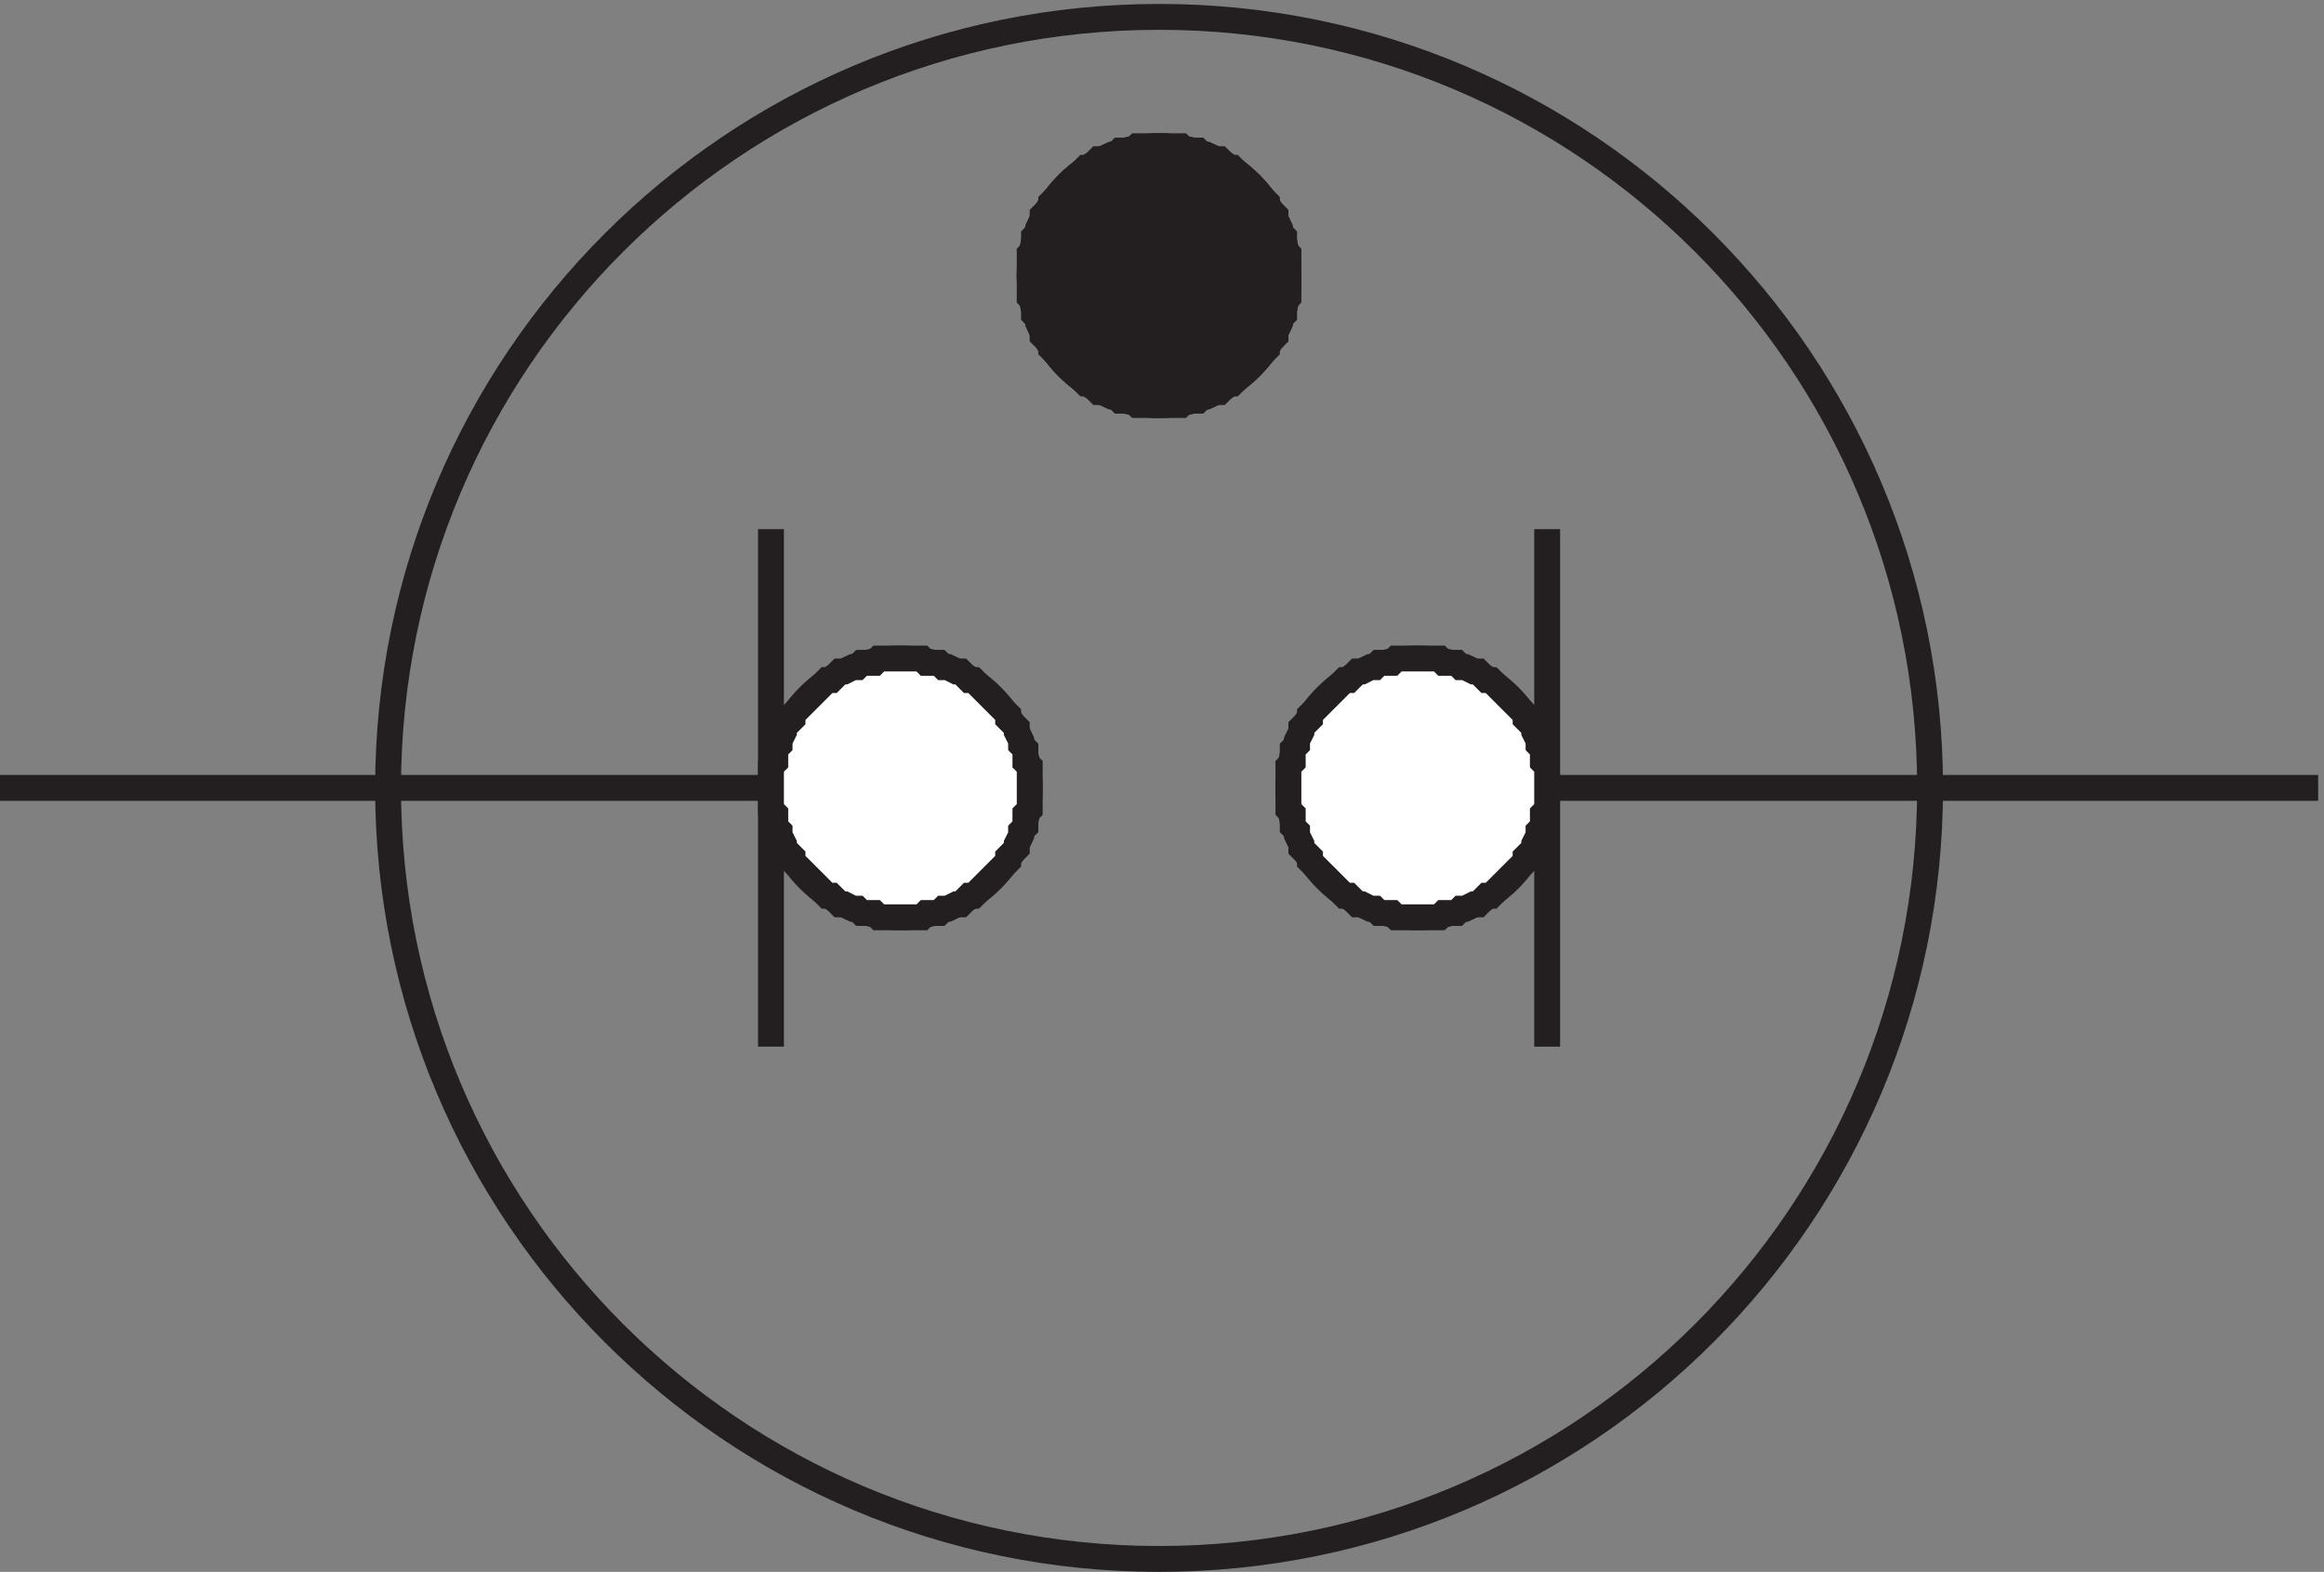
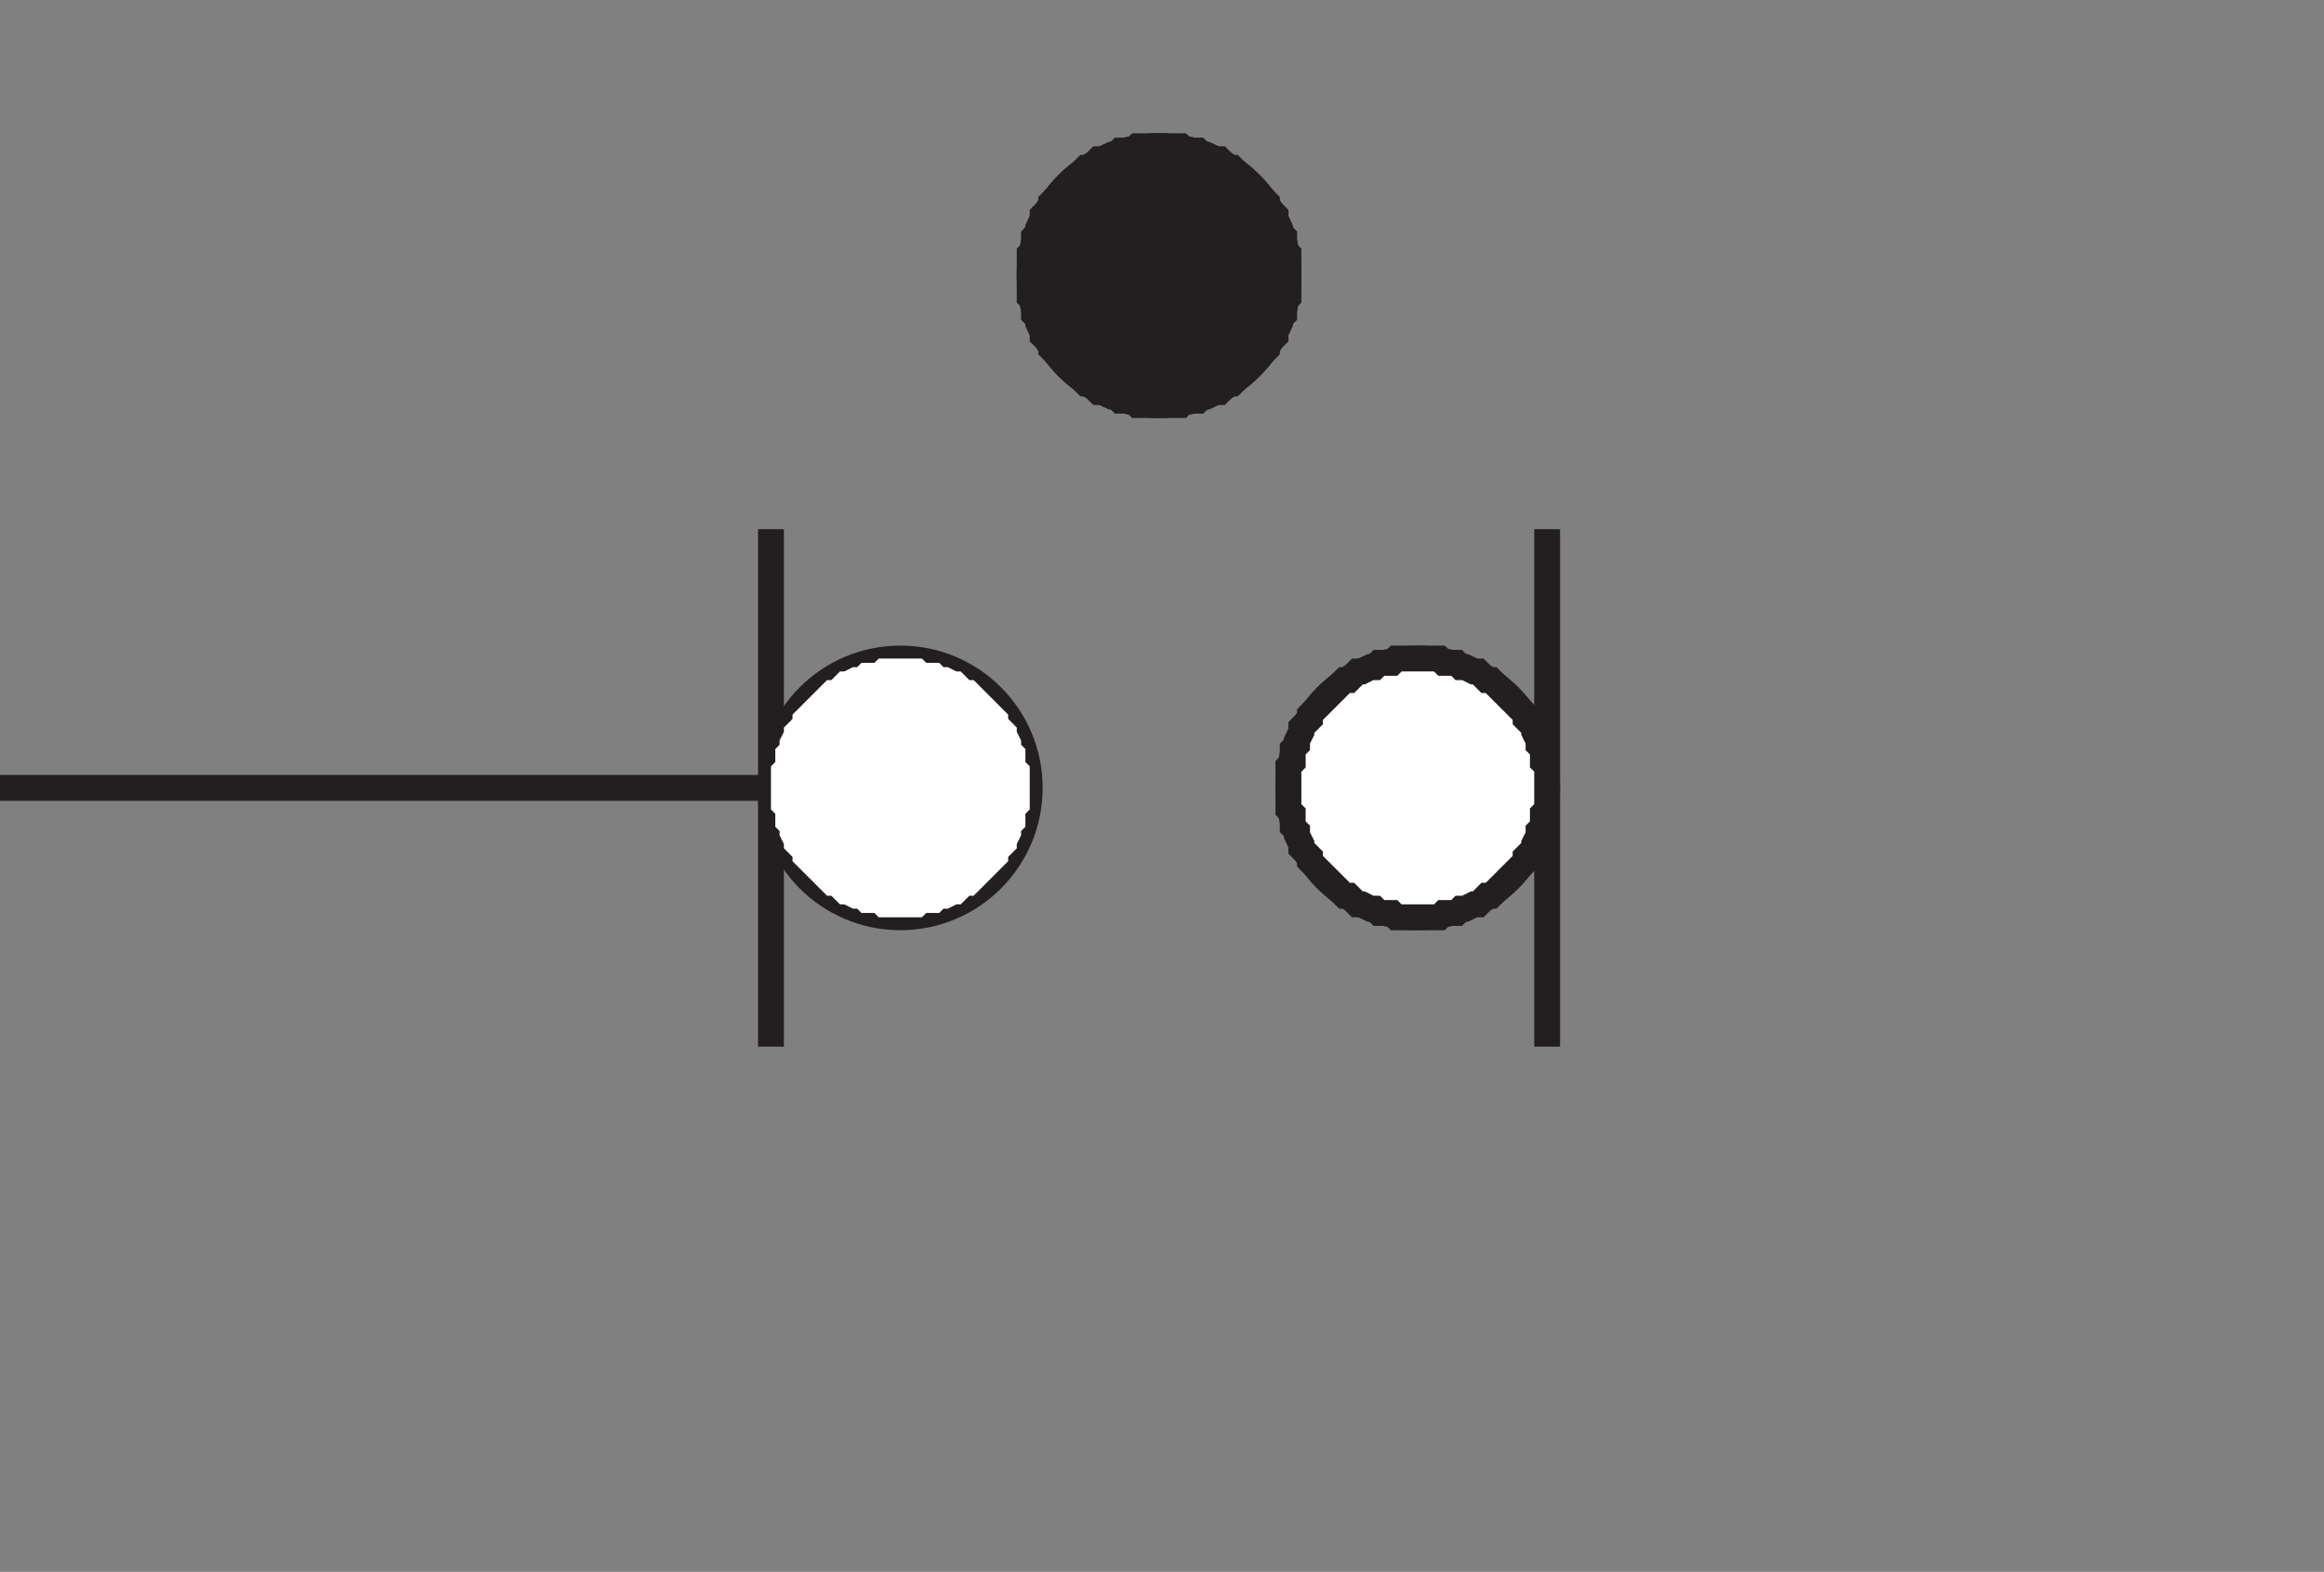
<svg xmlns="http://www.w3.org/2000/svg" xml:space="preserve" width="89.6" height="60.6">
  <rect width="100%" height="100%" fill="#808080" stroke="none" />
  <path d="M376.832 375.664c0-20.711-16.789-37.5-37.5-37.5s-37.5 16.789-37.5 37.5 16.789 37.5 37.5 37.5 37.5-16.789 37.5-37.5" style="fill:#231f20;fill-opacity:1;fill-rule:evenodd;stroke:none" transform="matrix(.133 0 0 -.133 -.444 60.589)" />
  <path d="M376.832 375.664c0-20.711-16.789-37.5-37.5-37.5s-37.5 16.789-37.5 37.5 16.789 37.5 37.5 37.5 37.5-16.789 37.5-37.5z" style="fill:none;stroke:#231f20;stroke-width:7.5;stroke-linecap:butt;stroke-linejoin:miter;stroke-miterlimit:10;stroke-dasharray:none;stroke-opacity:1" transform="matrix(.133 0 0 -.133 -.444 60.589)" />
  <path d="M376.832 375.664c0-20.711-16.789-37.5-37.5-37.5s-37.5 16.789-37.5 37.5 16.789 37.5 37.5 37.5 37.5-16.789 37.5-37.5zm-75-148.496c0-20.715-16.789-37.5-37.5-37.5s-37.5 16.785-37.5 37.5c0 20.707 16.789 37.5 37.5 37.5s37.5-16.793 37.5-37.5zm150 0c0-20.715-16.789-37.5-37.5-37.5s-37.5 16.785-37.5 37.5c0 20.707 16.789 37.5 37.5 37.5s37.5-16.793 37.5-37.5z" style="fill:none;stroke:#231f20;stroke-width:7.5;stroke-linecap:butt;stroke-linejoin:miter;stroke-miterlimit:10;stroke-dasharray:none;stroke-opacity:1" transform="matrix(.133 0 0 -.133 -.444 60.589)" />
-   <path d="M562.832 227.164c0-123.437-100.059-223.5-223.5-223.5-123.434 0-223.5 100.063-223.5 223.5 0 123.438 100.066 223.5 223.5 223.5 123.441 0 223.5-100.062 223.5-223.5z" style="fill:none;stroke:#231f20;stroke-width:7.5;stroke-linecap:butt;stroke-linejoin:miter;stroke-miterlimit:10;stroke-dasharray:none;stroke-opacity:1" transform="matrix(.133 0 0 -.133 -.444 60.589)" />
  <path d="M3.332 227.168h223.5" style="fill:#231f20;fill-opacity:1;fill-rule:evenodd;stroke:none" transform="matrix(.133 0 0 -.133 -.444 60.589)" />
  <path d="M3.332 227.168h223.5m0 37.5v-75m0 112.5v-150" style="fill:none;stroke:#231f20;stroke-width:7.5;stroke-linecap:butt;stroke-linejoin:miter;stroke-miterlimit:10;stroke-dasharray:none;stroke-opacity:1" transform="matrix(.133 0 0 -.133 -.444 60.589)" />
  <path d="M264.332 264.668h-6.25l-1.25-1.25h-3.75l-1.25-1.25h-1.25l-2.5-1.25h-1.25l-2.5-2.5h-1.25l-10-10v-1.25l-2.5-2.5v-1.25l-1.25-2.5v-1.25l-1.25-1.25v-3.75l-1.25-1.25v-12.5l1.25-1.25v-3.75l1.25-1.25v-1.25l1.25-2.5v-1.25l2.5-2.5v-1.25l10-10h1.25l2.5-2.5h1.25l2.5-1.25h1.25l1.25-1.25h3.75l1.25-1.25h12.5l1.25 1.25h3.75l1.25 1.25h1.25l2.5 1.25h1.25l2.5 2.5h1.25l10 10v1.25l2.5 2.5v1.25l1.25 2.5v1.25l1.25 1.25v3.75l1.25 1.25v12.5l-1.25 1.25v3.75l-1.25 1.25v1.25l-1.25 2.5v1.25l-2.5 2.5v1.25l-10 10h-1.25l-2.5 2.5h-1.25l-2.5 1.25h-1.25l-1.25 1.25h-3.75l-1.25 1.25h-6.25" style="fill:#fff;fill-opacity:1;fill-rule:evenodd;stroke:none" transform="matrix(.133 0 0 -.133 -.444 60.589)" />
-   <path d="M264.332 264.668h-6.25l-1.25-1.25h-3.75l-1.25-1.25h-1.25l-2.5-1.25h-1.25l-2.5-2.5h-1.25l-10-10v-1.25l-2.5-2.5v-1.25l-1.25-2.5v-1.25l-1.25-1.25v-3.75l-1.25-1.25v-12.5l1.25-1.25v-3.75l1.25-1.25v-1.25l1.25-2.5v-1.25l2.5-2.5v-1.25l10-10h1.25l2.5-2.5h1.25l2.5-1.25h1.25l1.25-1.25h3.75l1.25-1.25h12.5l1.25 1.25h3.75l1.25 1.25h1.25l2.5 1.25h1.25l2.5 2.5h1.25l10 10v1.25l2.5 2.5v1.25l1.25 2.5v1.25l1.25 1.25v3.75l1.25 1.25v12.5l-1.25 1.25v3.75l-1.25 1.25v1.25l-1.25 2.5v1.25l-2.5 2.5v1.25l-10 10h-1.25l-2.5 2.5h-1.25l-2.5 1.25h-1.25l-1.25 1.25h-3.75l-1.25 1.25z" style="fill:none;stroke:#231f20;stroke-width:7.5;stroke-linecap:butt;stroke-linejoin:miter;stroke-miterlimit:10;stroke-dasharray:none;stroke-opacity:1" transform="matrix(.133 0 0 -.133 -.444 60.589)" />
  <path d="M414.332 264.668h-6.25l-1.25-1.25h-3.75l-1.25-1.25h-1.25l-2.5-1.25h-1.25l-2.5-2.5h-1.25l-10-10v-1.25l-2.5-2.5v-1.25l-1.25-2.5v-1.25l-1.25-1.25v-3.75l-1.25-1.25v-12.5l1.25-1.25v-3.75l1.25-1.25v-1.25l1.25-2.5v-1.25l2.5-2.5v-1.25l10-10h1.25l2.5-2.5h1.25l2.5-1.25h1.25l1.25-1.25h3.75l1.25-1.25h12.5l1.25 1.25h3.75l1.25 1.25h1.25l2.5 1.25h1.25l2.5 2.5h1.25l10 10v1.25l2.5 2.5v1.25l1.25 2.5v1.25l1.25 1.25v3.75l1.25 1.25v12.5l-1.25 1.25v3.75l-1.25 1.25v1.25l-1.25 2.5v1.25l-2.5 2.5v1.25l-10 10h-1.25l-2.5 2.5h-1.25l-2.5 1.25h-1.25l-1.25 1.25h-3.75l-1.25 1.25h-6.25" style="fill:#fff;fill-opacity:1;fill-rule:evenodd;stroke:none" transform="matrix(.133 0 0 -.133 -.444 60.589)" />
  <path d="M414.332 264.668h-6.25l-1.25-1.25h-3.75l-1.25-1.25h-1.25l-2.5-1.25h-1.25l-2.5-2.5h-1.25l-10-10v-1.25l-2.5-2.5v-1.25l-1.25-2.5v-1.25l-1.25-1.25v-3.75l-1.25-1.25v-12.5l1.25-1.25v-3.75l1.25-1.25v-1.25l1.25-2.5v-1.25l2.5-2.5v-1.25l10-10h1.25l2.5-2.5h1.25l2.5-1.25h1.25l1.25-1.25h3.75l1.25-1.25h12.5l1.25 1.25h3.75l1.25 1.25h1.25l2.5 1.25h1.25l2.5 2.5h1.25l10 10v1.25l2.5 2.5v1.25l1.25 2.5v1.25l1.25 1.25v3.75l1.25 1.25v12.5l-1.25 1.25v3.75l-1.25 1.25v1.25l-1.25 2.5v1.25l-2.5 2.5v1.25l-10 10h-1.25l-2.5 2.5h-1.25l-2.5 1.25h-1.25l-1.25 1.25h-3.75l-1.25 1.25zm37.5 37.5v-150" style="fill:none;stroke:#231f20;stroke-width:7.5;stroke-linecap:butt;stroke-linejoin:miter;stroke-miterlimit:10;stroke-dasharray:none;stroke-opacity:1" transform="matrix(.133 0 0 -.133 -.444 60.589)" />
  <path d="M451.832 227.168h223.5" style="fill:#231f20;fill-opacity:1;fill-rule:evenodd;stroke:none" transform="matrix(.133 0 0 -.133 -.444 60.589)" />
-   <path d="M451.832 227.168h223.5" style="fill:none;stroke:#231f20;stroke-width:7.5;stroke-linecap:butt;stroke-linejoin:miter;stroke-miterlimit:10;stroke-dasharray:none;stroke-opacity:1" transform="matrix(.133 0 0 -.133 -.444 60.589)" />
-   <path d="M339.332 413.164h-6.25l-1.25-1.25h-3.75l-1.25-1.25h-1.25l-2.5-1.25h-1.25l-2.5-2.5h-1.25l-10-10v-1.25l-2.5-2.5v-1.25l-1.25-2.5v-1.25l-1.25-1.25v-3.75l-1.25-1.25v-12.5l1.25-1.25v-3.75l1.25-1.25v-1.25l1.25-2.5v-1.25l2.5-2.5v-1.25l10-10h1.25l2.5-2.5h1.25l2.5-1.25h1.25l1.25-1.25h3.75l1.25-1.25h12.5l1.25 1.25h3.75l1.25 1.25h1.25l2.5 1.25h1.25l2.5 2.5h1.25l10 10v1.25l2.5 2.5v1.25l1.25 2.5v1.25l1.25 1.25v3.75l1.25 1.25v12.5l-1.25 1.25v3.75l-1.25 1.25v1.25l-1.25 2.5v1.25l-2.5 2.5v1.25l-10 10h-1.25l-2.5 2.5h-1.25l-2.5 1.25h-1.25l-1.25 1.25h-3.75l-1.25 1.25h-6.25" style="fill:#231f20;fill-opacity:1;fill-rule:evenodd;stroke:none" transform="matrix(.133 0 0 -.133 -.444 60.589)" />
  <path d="M339.332 413.164h-6.25l-1.25-1.25h-3.75l-1.25-1.25h-1.25l-2.5-1.25h-1.25l-2.5-2.5h-1.25l-10-10v-1.25l-2.5-2.5v-1.25l-1.25-2.5v-1.25l-1.25-1.25v-3.75l-1.25-1.25v-12.5l1.25-1.25v-3.75l1.25-1.25v-1.25l1.25-2.5v-1.25l2.5-2.5v-1.25l10-10h1.25l2.5-2.5h1.25l2.5-1.25h1.25l1.25-1.25h3.75l1.25-1.25h12.5l1.25 1.25h3.75l1.25 1.25h1.25l2.5 1.25h1.25l2.5 2.5h1.25l10 10v1.25l2.5 2.5v1.25l1.25 2.5v1.25l1.25 1.25v3.75l1.25 1.25v12.5l-1.25 1.25v3.75l-1.25 1.25v1.25l-1.25 2.5v1.25l-2.5 2.5v1.25l-10 10h-1.25l-2.5 2.5h-1.25l-2.5 1.25h-1.25l-1.25 1.25h-3.75l-1.25 1.25z" style="fill:none;stroke:#231f20;stroke-width:7.5;stroke-linecap:butt;stroke-linejoin:miter;stroke-miterlimit:10;stroke-dasharray:none;stroke-opacity:1" transform="matrix(.133 0 0 -.133 -.444 60.589)" />
</svg>